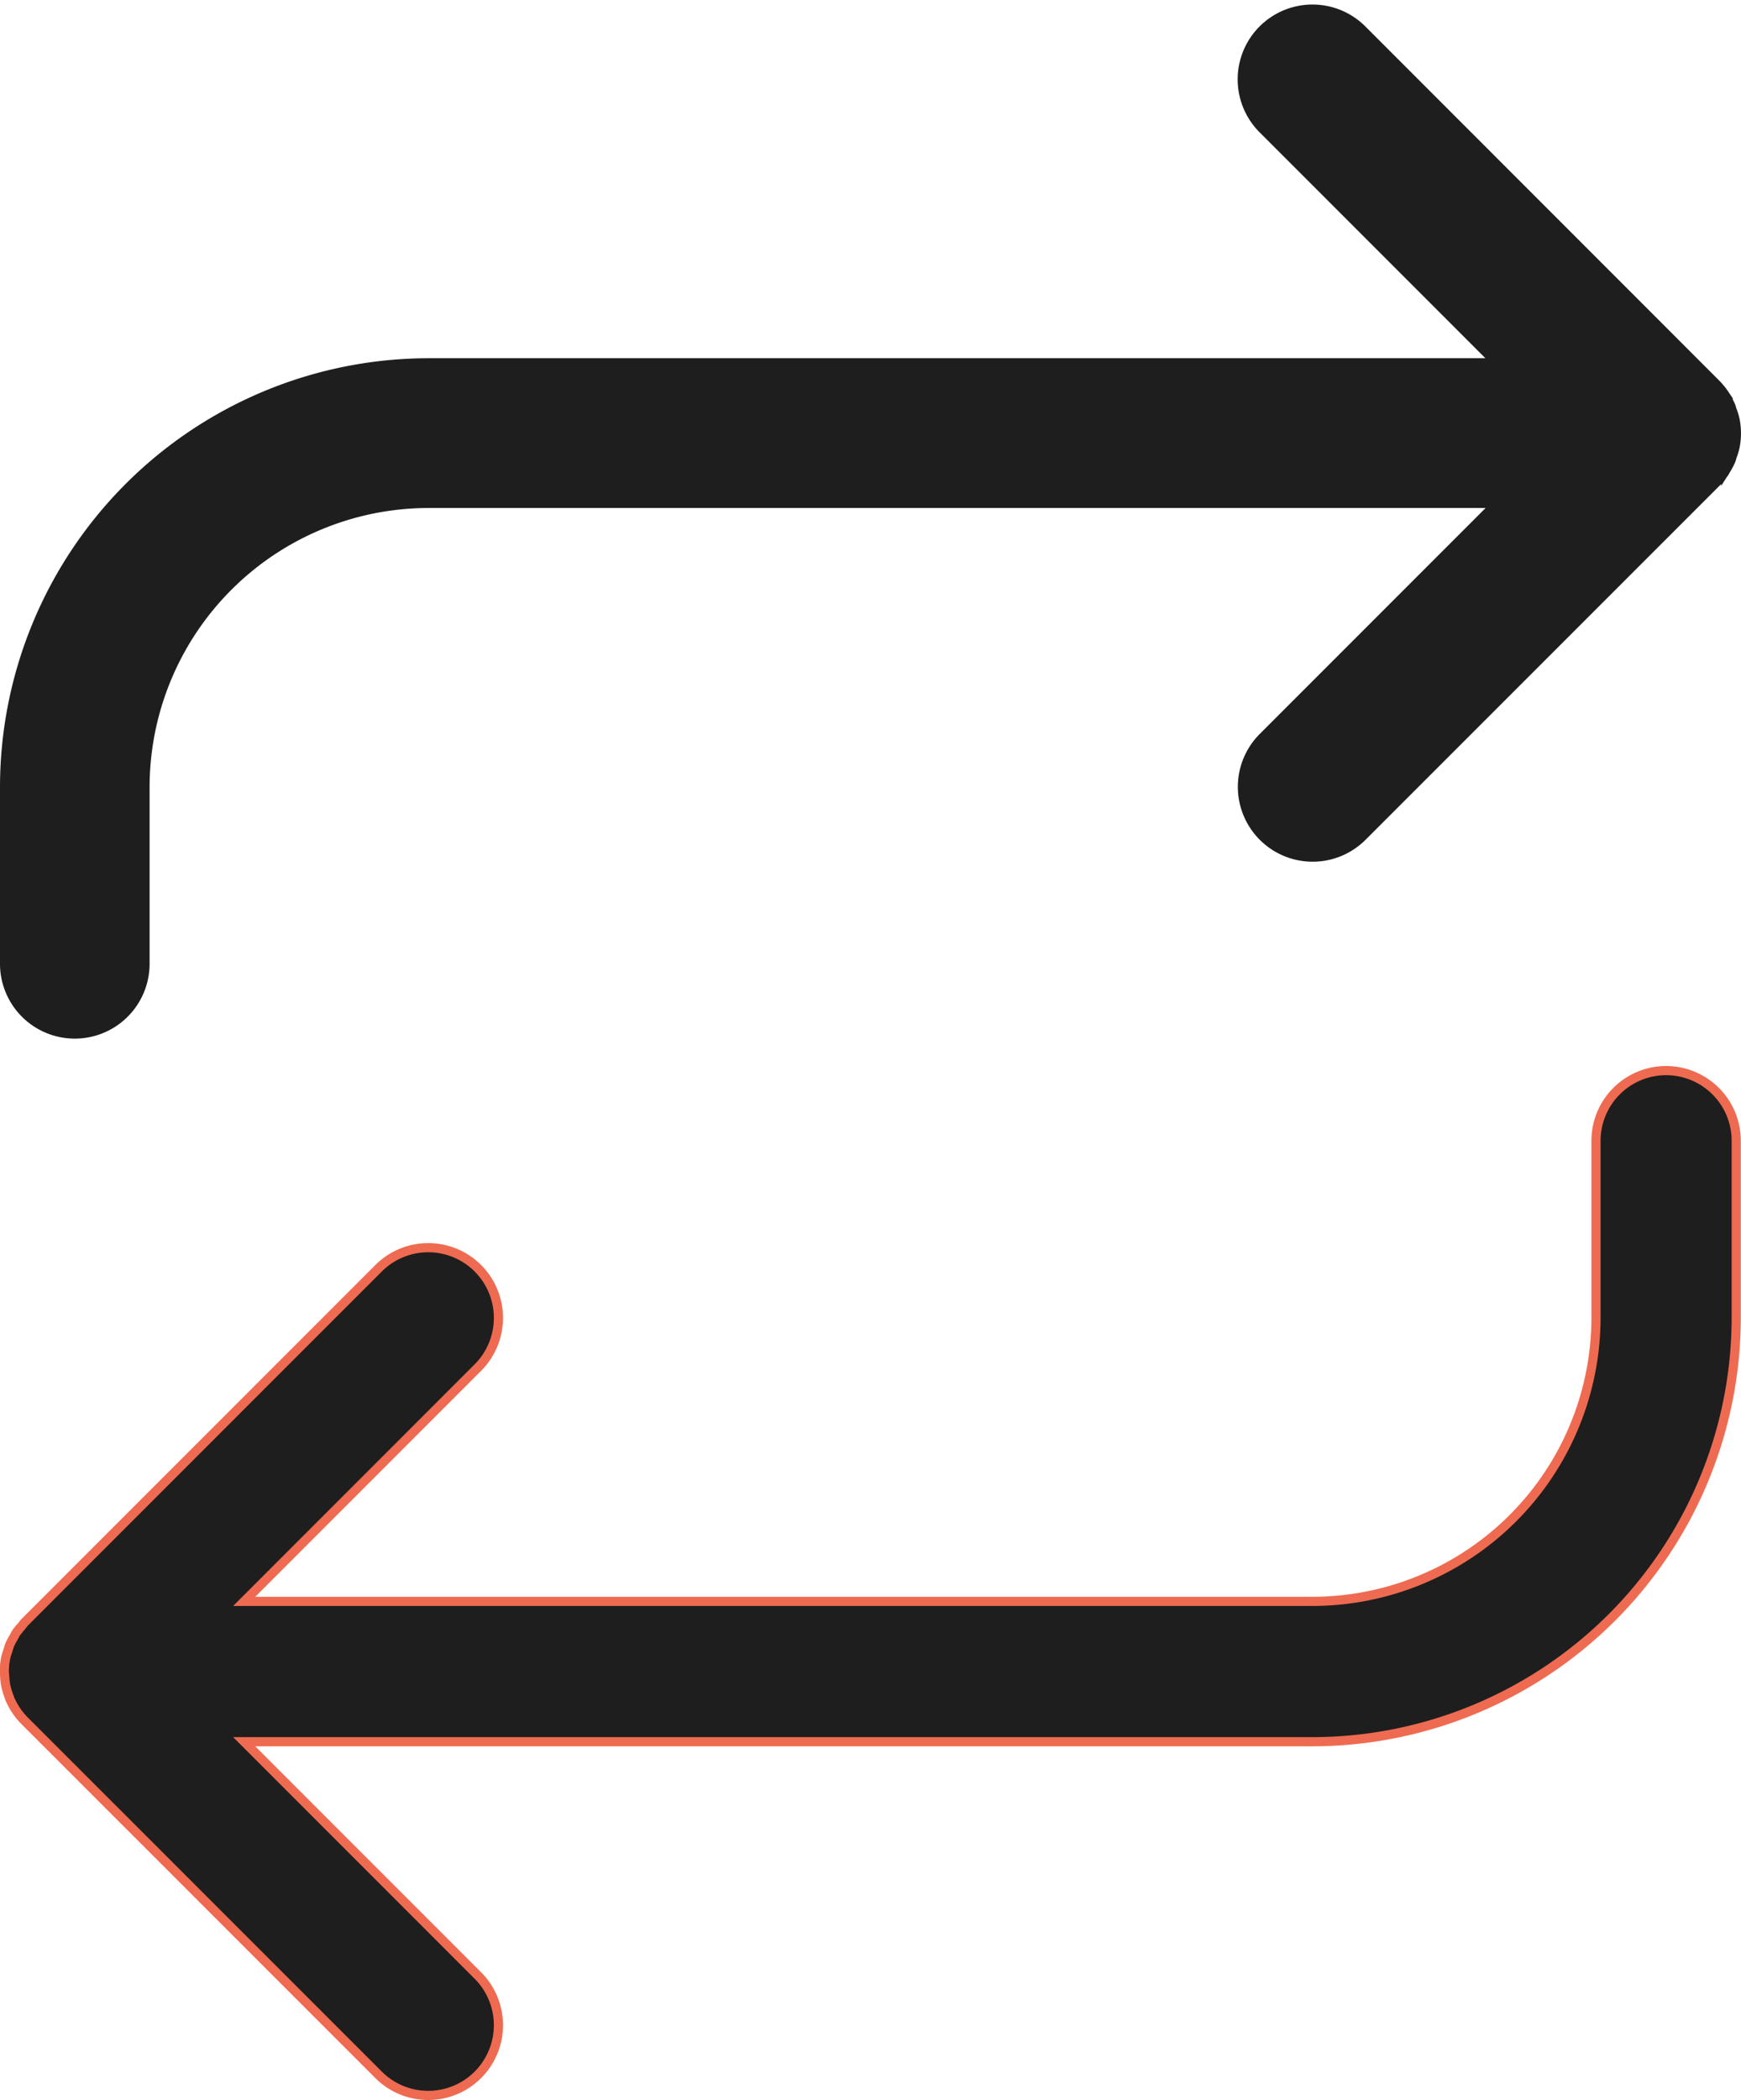
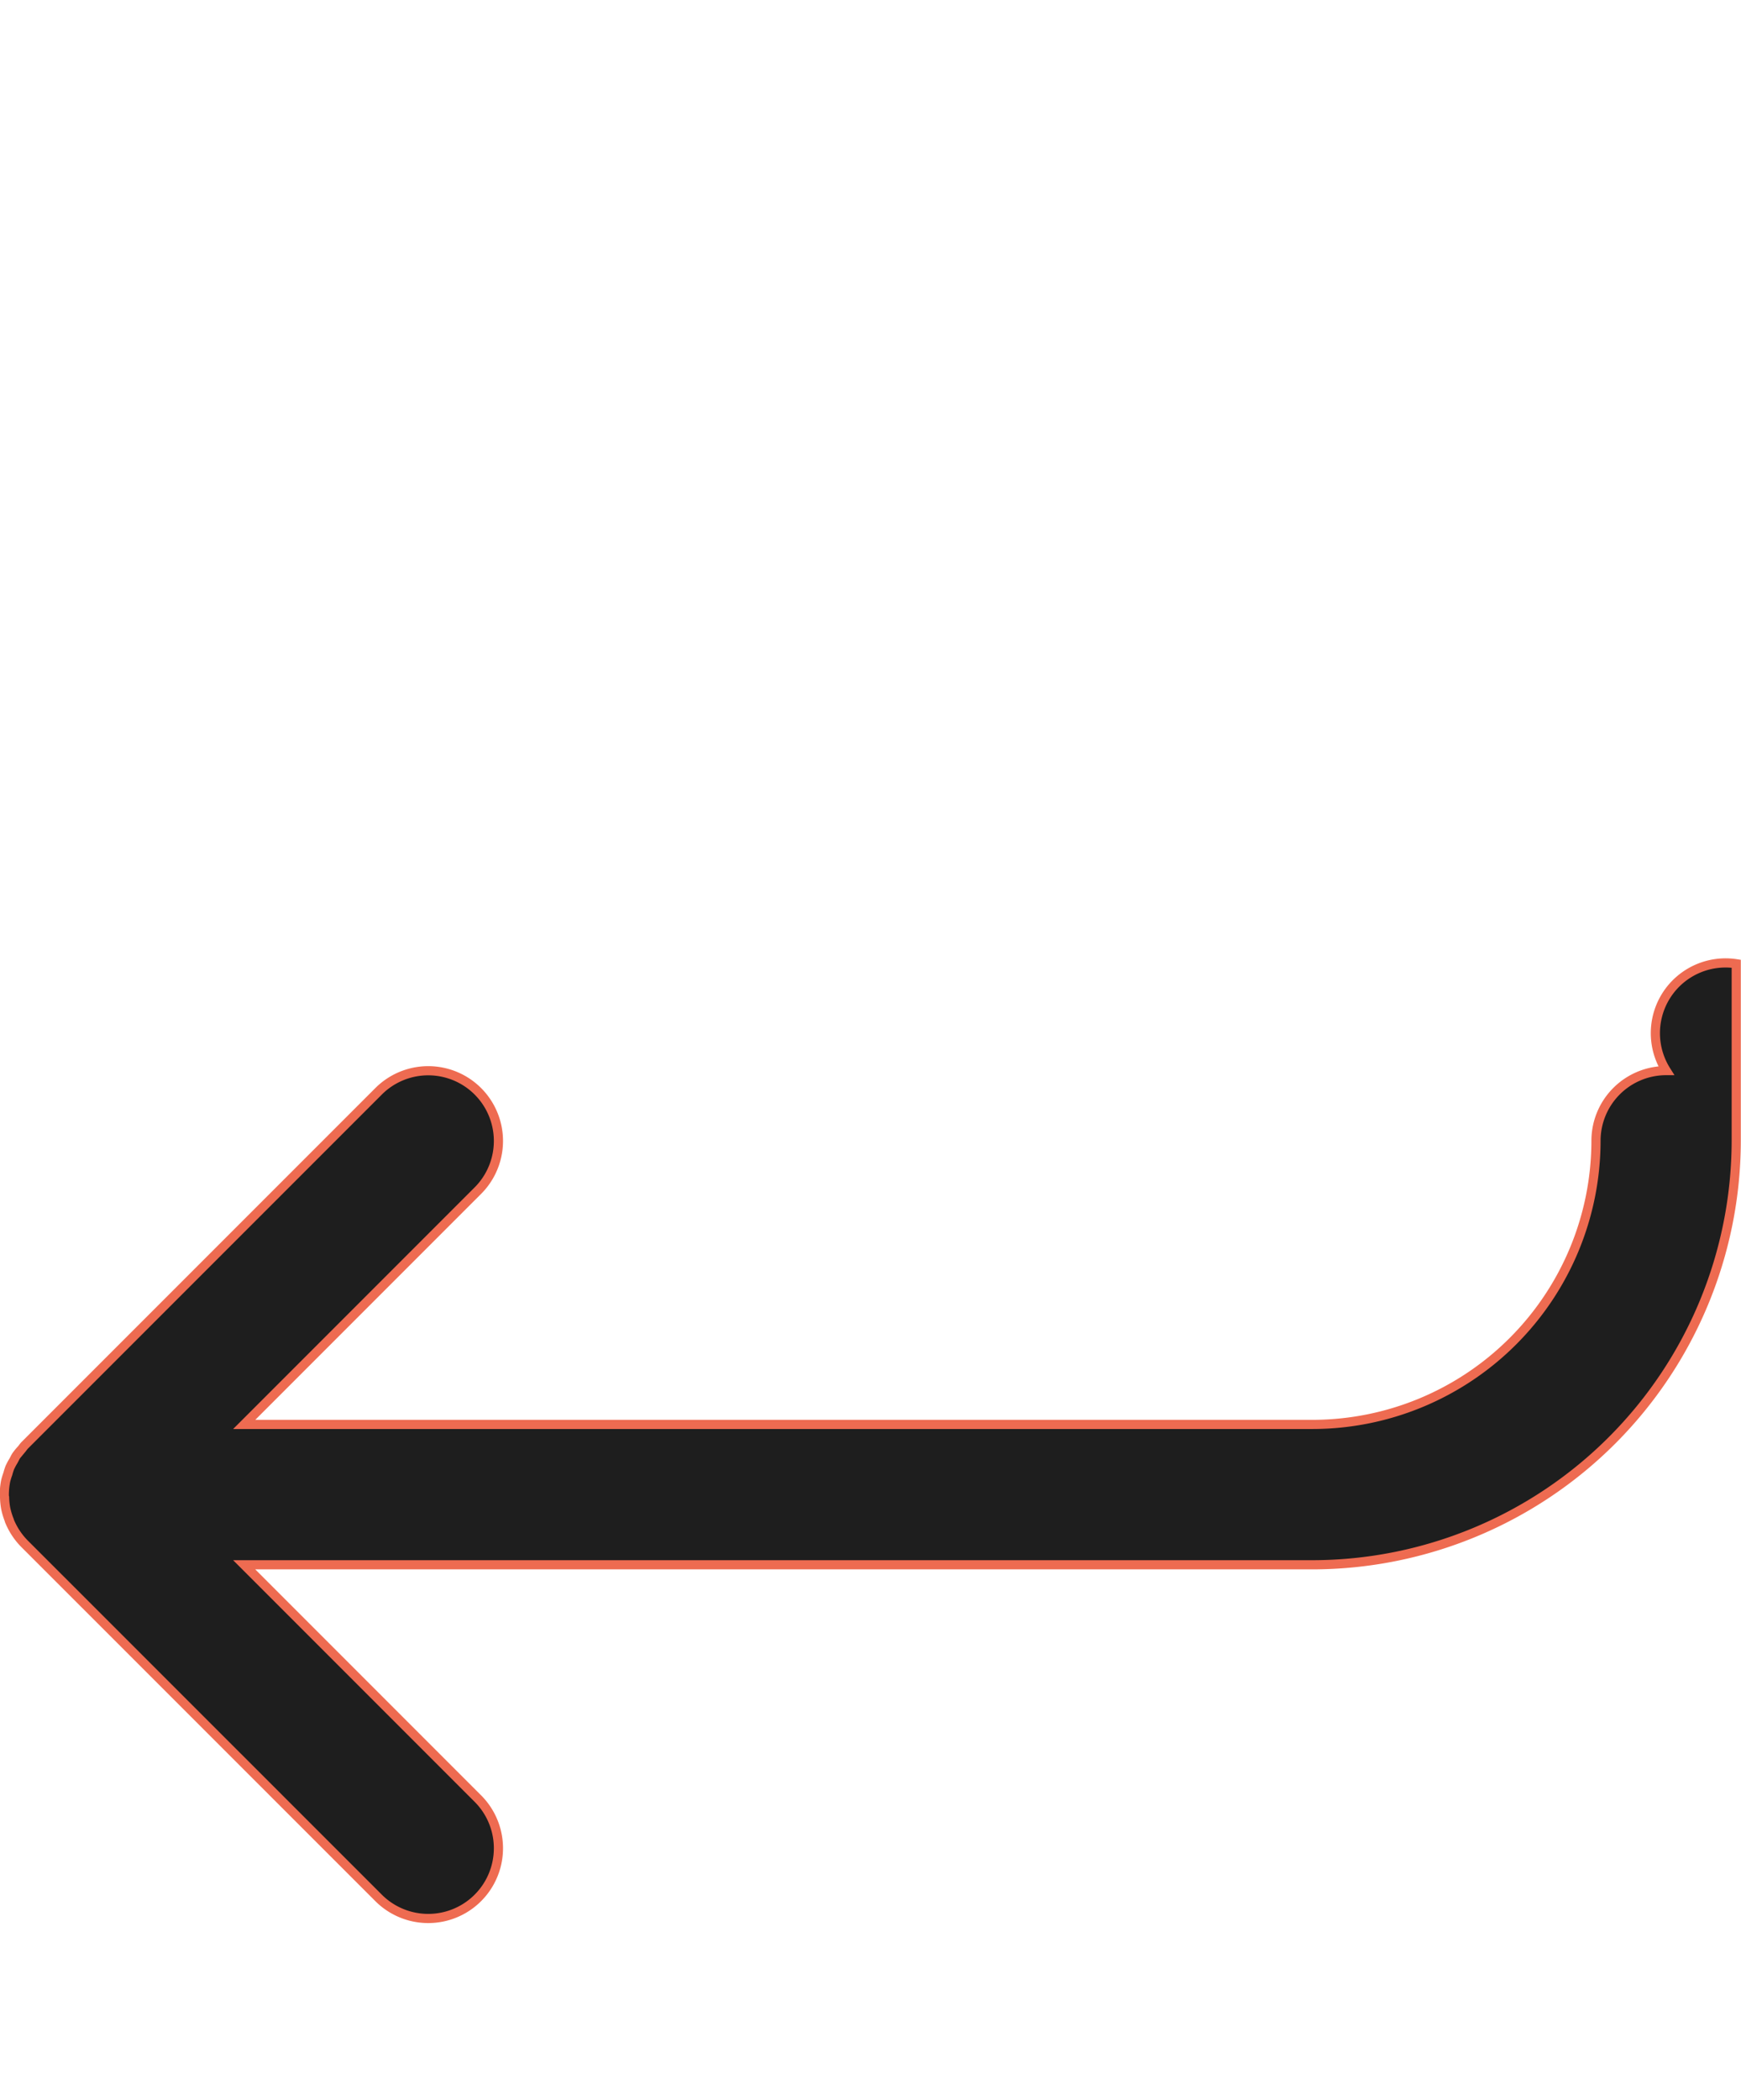
<svg xmlns="http://www.w3.org/2000/svg" width="37.999" height="45.815" viewBox="0 0 37.999 45.815">
  <g id="repeat" transform="translate(-199.37 -38.995)">
-     <path id="Path_607" data-name="Path 607" d="M237.01,49.3c.01-.015.016-.031.025-.046a1.522,1.522,0,0,0,.115-.217c.012-.028.017-.058.027-.087a1.469,1.469,0,0,0,.061-.2,1.523,1.523,0,0,0,0-.606,1.394,1.394,0,0,0-.062-.2c-.01-.028-.015-.058-.026-.085a1.488,1.488,0,0,0-.114-.214c-.01-.016-.016-.033-.026-.048a1.593,1.593,0,0,0-.192-.234L229.1,39.643a1.532,1.532,0,1,0-2.168,2.167l5.1,5.1H208.722a9.262,9.262,0,0,0-9.252,9.251v3.859a1.532,1.532,0,0,0,3.065,0V56.164a6.194,6.194,0,0,1,6.187-6.187h23.314l-5.1,5.1a1.532,1.532,0,1,0,2.168,2.167l7.717-7.715A1.593,1.593,0,0,0,237.01,49.3Z" fill="#1e1e1e" stroke="#1e1e1e" stroke-width="0.2" />
-     <path id="Path_608" data-name="Path 608" d="M235.736,67.374a1.532,1.532,0,0,0-1.532,1.532v3.86a6.194,6.194,0,0,1-6.187,6.187H204.7l5.1-5.1a1.532,1.532,0,1,0-2.167-2.167l-7.72,7.719c-.027.027-.048.06-.072.089a1.358,1.358,0,0,0-.116.141c-.024.036-.04.076-.062.113a1.376,1.376,0,0,0-.08.15,1.262,1.262,0,0,0-.042.134,1.373,1.373,0,0,0-.047.153,1.548,1.548,0,0,0-.03.3h0c0,.02,0,.039.006.058a1.508,1.508,0,0,0,.025.244,1.548,1.548,0,0,0,.076.251c0,.011.006.023.011.034a1.534,1.534,0,0,0,.339.5l7.712,7.71a1.532,1.532,0,1,0,2.167-2.167l-5.1-5.1h23.313a9.262,9.262,0,0,0,9.252-9.252v-3.86A1.532,1.532,0,0,0,235.736,67.374Z" transform="translate(0 -5.024)" fill="#1e1e1e" stroke="#ee6b51" stroke-width="0.2" />
+     <path id="Path_608" data-name="Path 608" d="M235.736,67.374a1.532,1.532,0,0,0-1.532,1.532a6.194,6.194,0,0,1-6.187,6.187H204.7l5.1-5.1a1.532,1.532,0,1,0-2.167-2.167l-7.72,7.719c-.027.027-.048.06-.072.089a1.358,1.358,0,0,0-.116.141c-.024.036-.04.076-.062.113a1.376,1.376,0,0,0-.08.15,1.262,1.262,0,0,0-.042.134,1.373,1.373,0,0,0-.047.153,1.548,1.548,0,0,0-.03.3h0c0,.02,0,.039.006.058a1.508,1.508,0,0,0,.025.244,1.548,1.548,0,0,0,.076.251c0,.011.006.023.011.034a1.534,1.534,0,0,0,.339.5l7.712,7.71a1.532,1.532,0,1,0,2.167-2.167l-5.1-5.1h23.313a9.262,9.262,0,0,0,9.252-9.252v-3.86A1.532,1.532,0,0,0,235.736,67.374Z" transform="translate(0 -5.024)" fill="#1e1e1e" stroke="#ee6b51" stroke-width="0.2" />
  </g>
</svg>